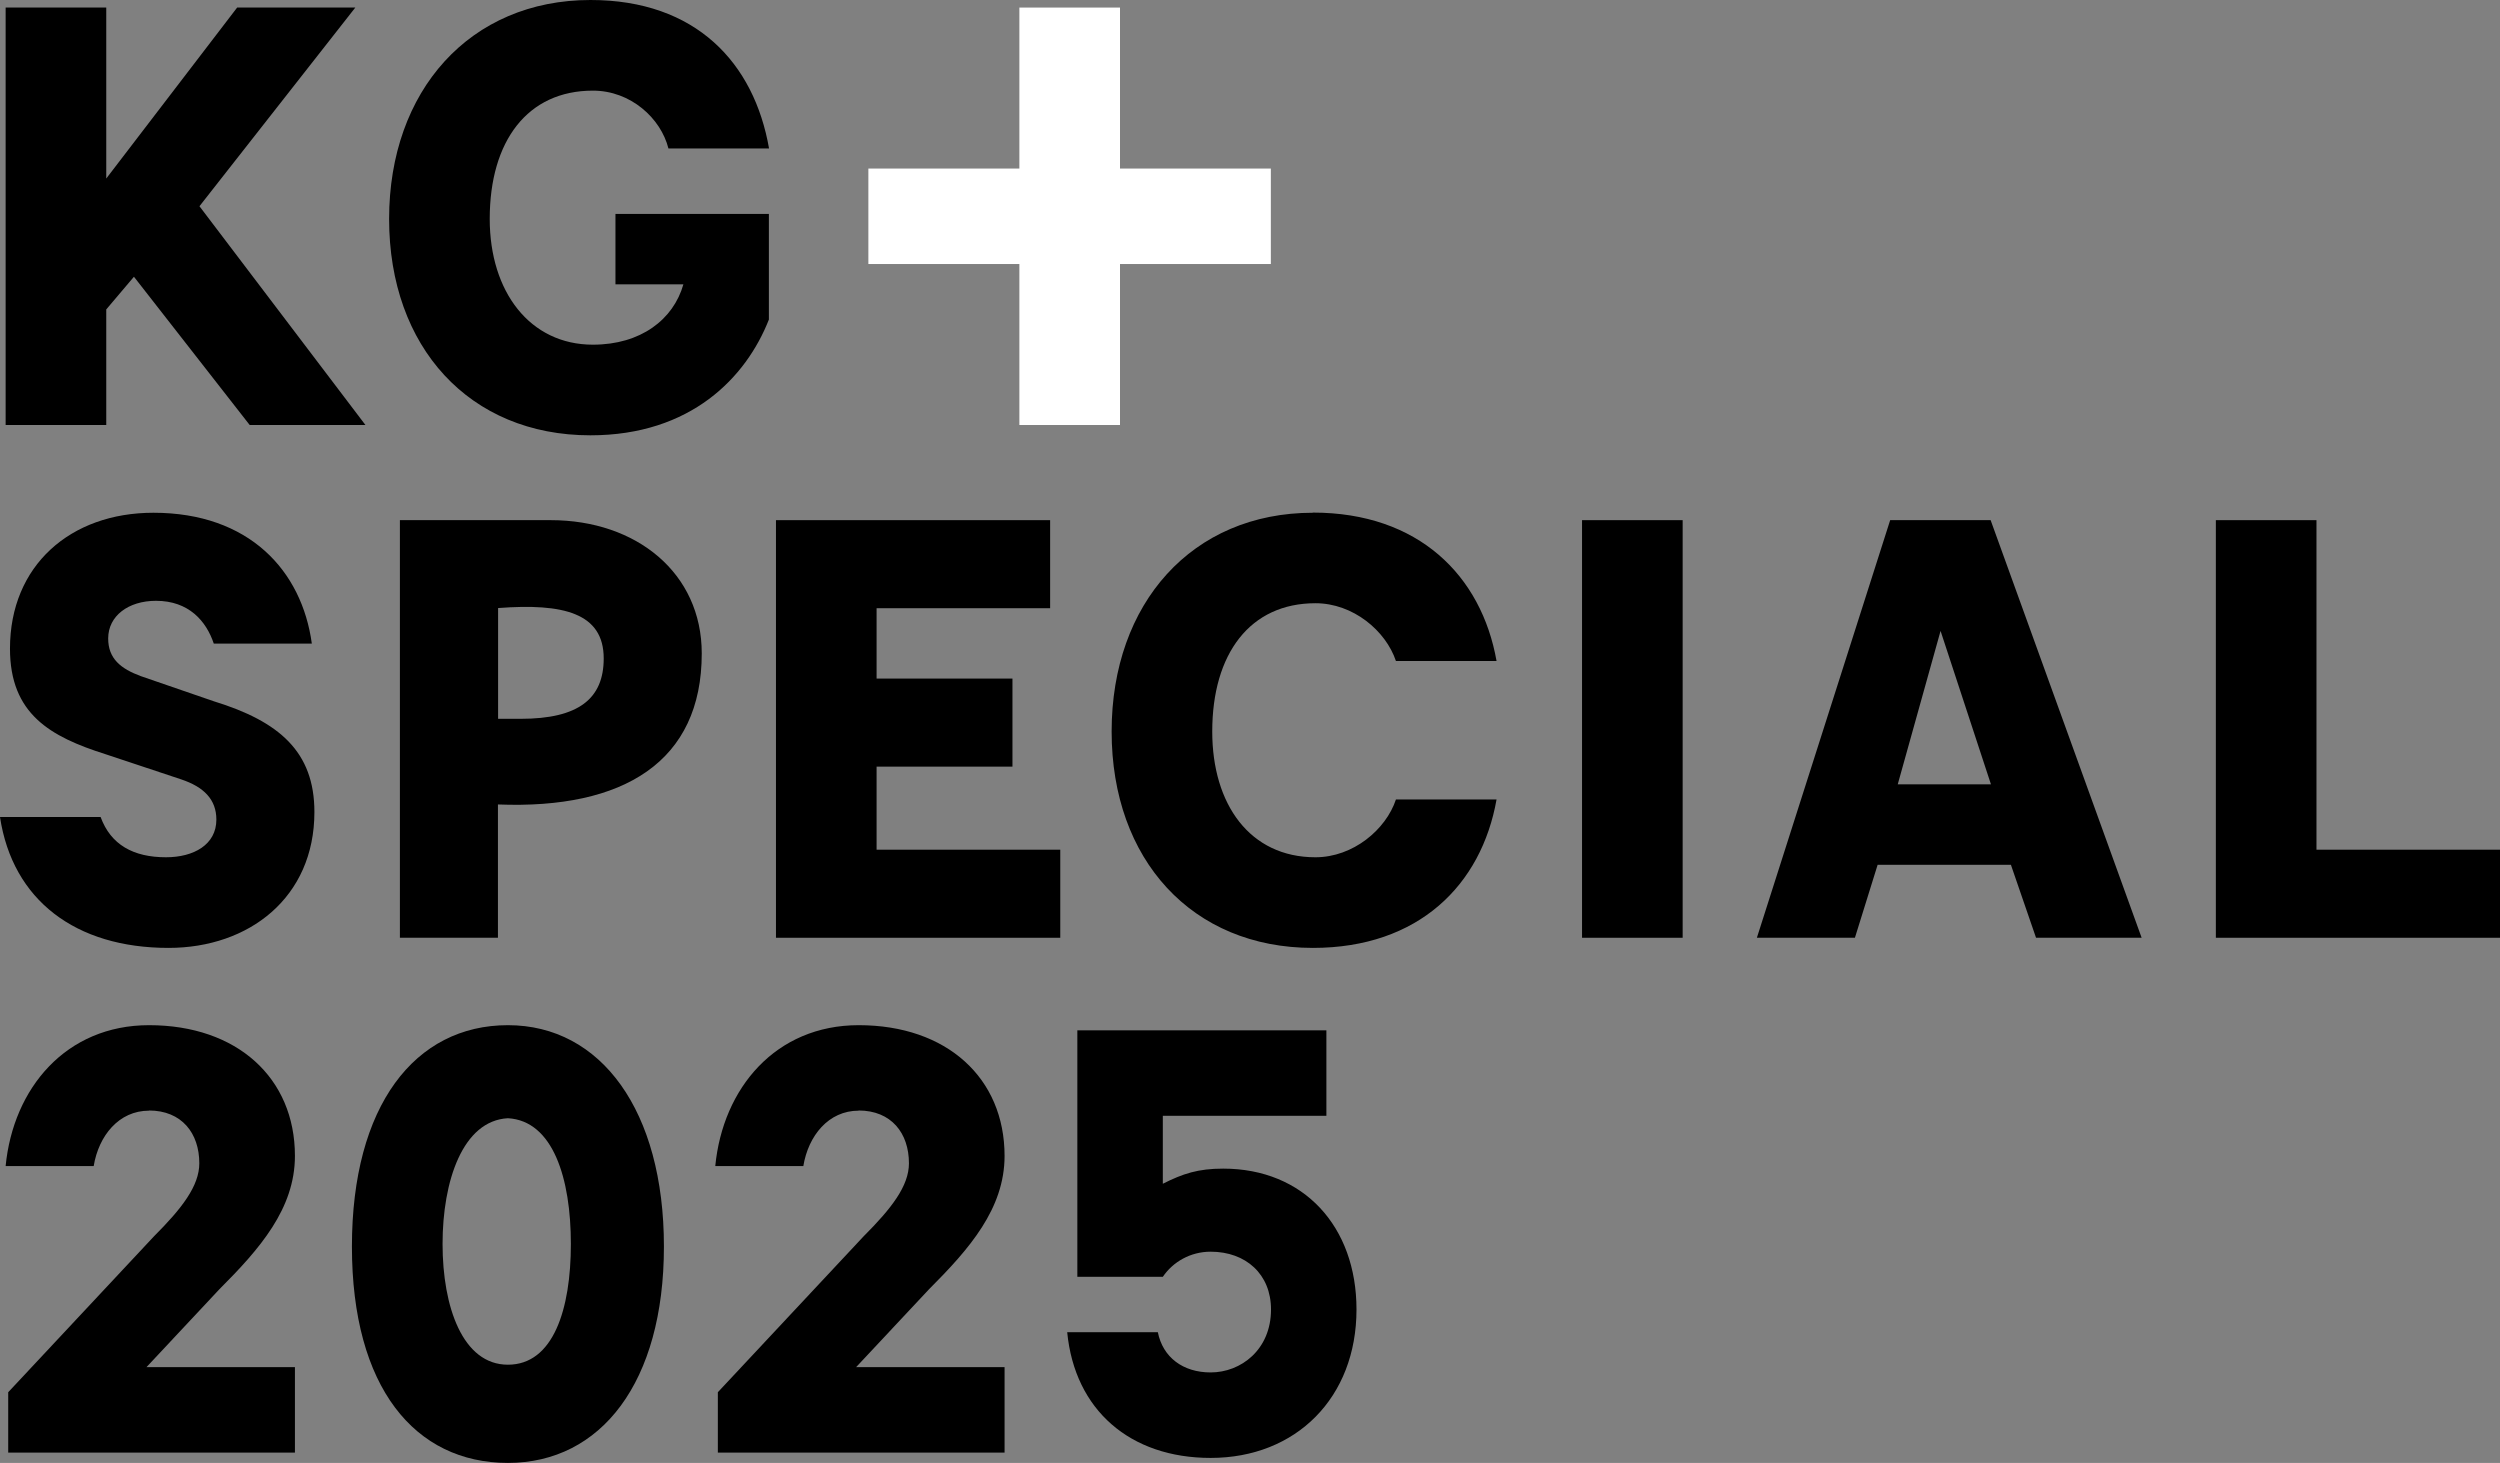
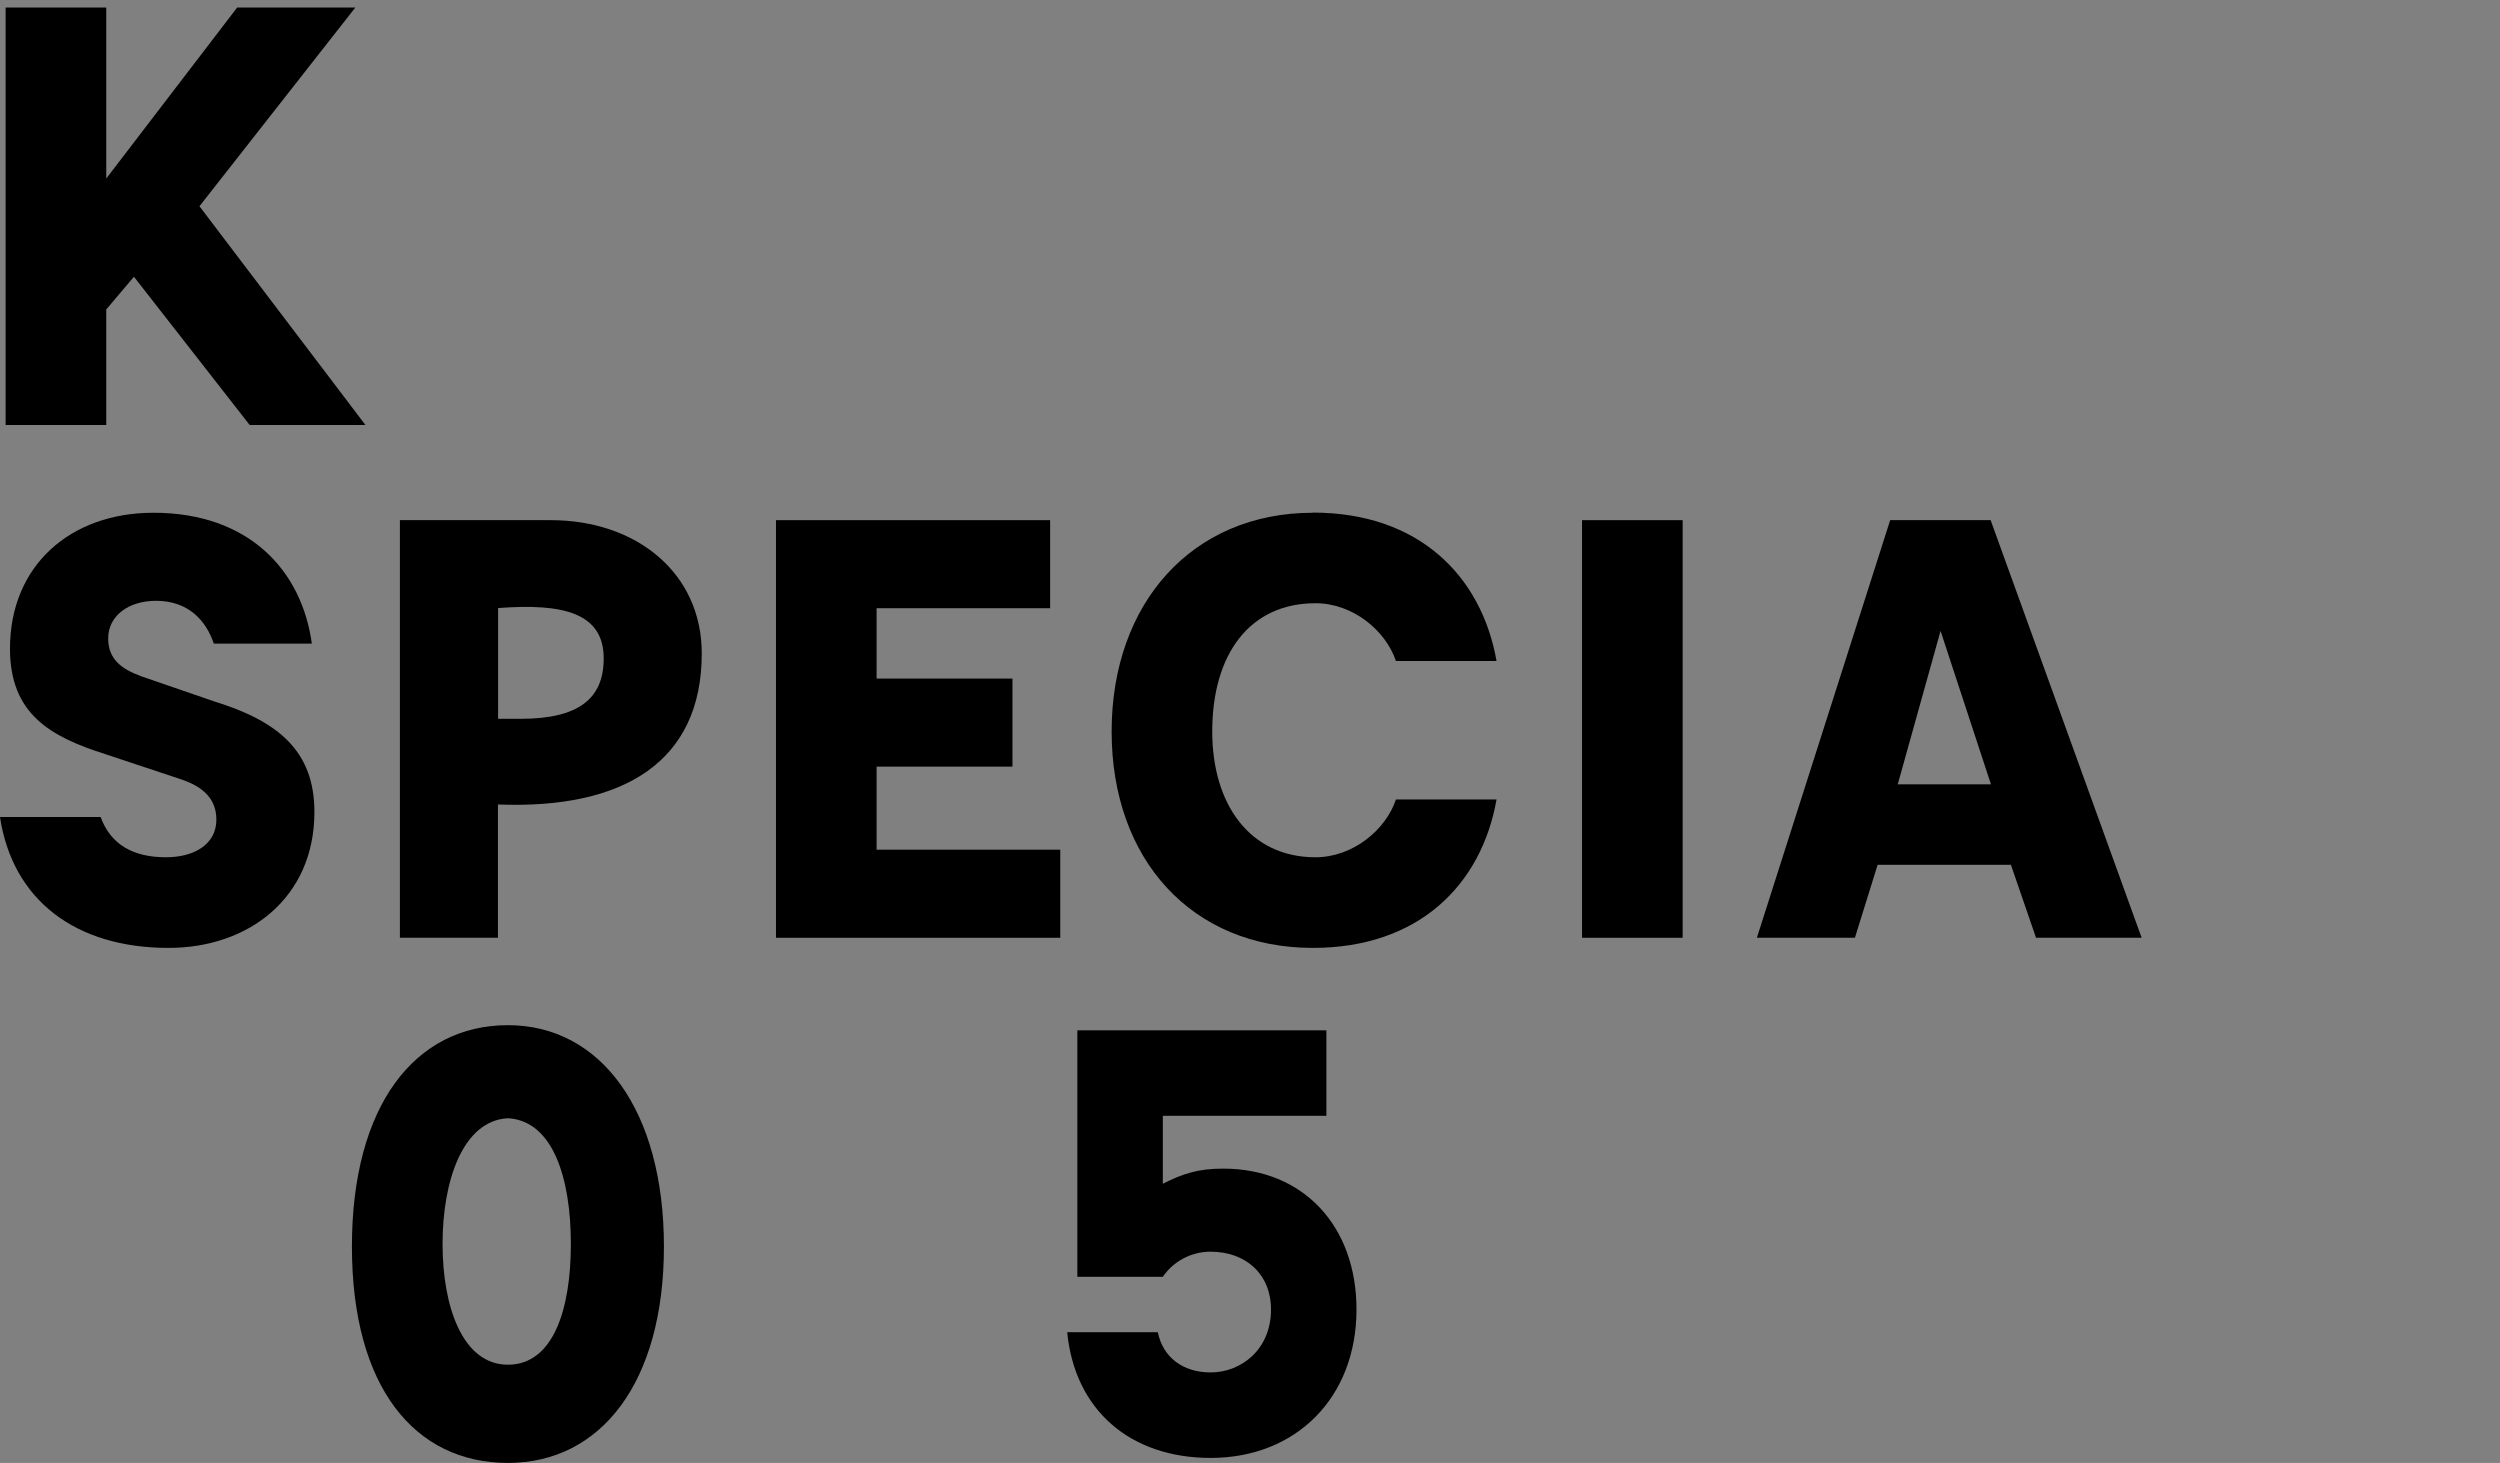
<svg xmlns="http://www.w3.org/2000/svg" id="Layer_2" width="155.29" height="90.87" viewBox="0 0 155.29 90.87">
  <rect x="0" y="0" width="155.29" height="90.87" fill="#808080" stroke="none" />
  <g id="DTP">
-     <path d="M36.68,0c6.56,0,10.16,3.91,11.09,9.22h-6.25c-.47-1.87-2.34-3.59-4.69-3.59-4.06,0-6.41,3.12-6.41,7.97,0,4.53,2.5,7.81,6.41,7.81,2.97,0,5-1.56,5.62-3.75h-4.22v-4.37h9.53v6.56c-1.41,3.59-4.84,7.19-11.09,7.19-7.5,0-12.5-5.47-12.5-13.44S29.19,0,36.68,0Z" />
-     <polygon points="78.94 10.47 69.57 10.47 69.57 .47 63.32 .47 63.32 10.47 53.94 10.47 53.94 16.4 63.32 16.4 63.32 26.4 69.57 26.4 69.57 16.4 78.94 16.4 78.94 10.47" style="fill:#fff;" />
    <polygon points=".35 26.4 .35 .47 6.6 .47 6.6 11.09 14.73 .47 22.07 .47 12.39 12.81 22.7 26.4 15.51 26.4 8.32 17.19 6.6 19.22 6.6 26.4 .35 26.4" />
    <path d="M6.25,50.75c.63,1.72,2.03,2.5,4.06,2.5,1.72,0,3.13-.78,3.13-2.34,0-1.25-.78-2.03-2.19-2.5l-4.69-1.56c-3.44-1.09-5.94-2.5-5.94-6.56,0-5.16,3.75-8.44,8.91-8.44,5.94,0,9.22,3.59,9.84,8.13h-6.09c-.47-1.41-1.56-2.66-3.59-2.66-1.72,0-2.97.94-2.97,2.34,0,1.25.78,1.88,2.03,2.34l4.53,1.56c4.06,1.25,6.25,3.13,6.25,6.88,0,5.31-4.06,8.44-9.06,8.44-5.78,0-9.69-2.97-10.47-8.13h6.25Z" />
-     <polygon points="137.64 32.31 143.89 32.31 143.89 52.78 155.29 52.78 155.29 58.25 137.64 58.25 137.64 32.31" />
    <path d="M81.55,31.84c6.56,0,10.47,3.91,11.41,9.22h-6.25c-.63-1.88-2.66-3.59-5-3.59-4.06,0-6.41,3.13-6.41,7.97,0,4.53,2.34,7.81,6.41,7.81,2.34,0,4.38-1.72,5-3.59h6.25c-.94,5.31-4.84,9.22-11.41,9.22-7.5,0-12.5-5.47-12.5-13.44s5-13.59,12.5-13.59Z" />
    <path d="M34.22,32.31h-9.38v25.94h6.09v-8.28c7.81.31,12.66-2.66,12.66-9.38,0-5-4.06-8.28-9.38-8.28ZM32.35,44.65h-1.41v-6.88c4.06-.31,6.56.31,6.56,3.13,0,2.5-1.56,3.75-5.16,3.75Z" />
    <path d="M123.66,32.31h-6.25l-8.28,25.94h6.09l1.41-4.53h8.28l1.56,4.53h6.56l-9.38-25.94ZM117.88,48.72l2.66-9.53,3.13,9.53h-5.78Z" />
    <polygon points="65.86 58.25 48.2 58.25 48.2 32.31 65.23 32.31 65.23 37.78 54.45 37.78 54.45 42.15 62.89 42.15 62.89 47.62 54.45 47.62 54.45 52.78 65.86 52.78 65.86 58.25" />
    <rect x="98.27" y="32.31" width="6.25" height="25.94" />
    <path d="M72.23,79.31h-5.31v-15.31h15.47v5.31h-10.16v4.22c1.25-.63,2.19-.94,3.75-.94,5,0,8.28,3.59,8.28,8.75,0,5.47-3.75,9.22-9.06,9.22-5,0-8.44-2.97-8.91-7.81h5.63c.31,1.56,1.56,2.5,3.28,2.5,1.88,0,3.75-1.41,3.75-3.91,0-2.19-1.56-3.59-3.75-3.59-1.25,0-2.34.63-2.97,1.56Z" />
-     <path d="M53.34,68.99c-1.88,0-3.13,1.56-3.44,3.44h-5.47c.47-4.84,3.75-8.75,8.91-8.75,5.47,0,9.06,3.28,9.06,8.12,0,3.28-2.19,5.78-4.69,8.28l-4.53,4.84h9.22v5.31h-17.81v-3.75l9.06-9.69c1.72-1.72,2.81-3.12,2.81-4.53,0-1.87-1.09-3.28-3.13-3.28Z" />
-     <path d="M9.26,68.99c-1.88,0-3.13,1.56-3.44,3.44H.35c.47-4.84,3.75-8.75,8.91-8.75,5.47,0,9.06,3.28,9.06,8.12,0,3.28-2.19,5.78-4.69,8.28l-4.53,4.84h9.22v5.31H.51v-3.75l9.06-9.69c1.72-1.72,2.81-3.12,2.81-4.53,0-1.87-1.09-3.28-3.13-3.28Z" />
    <path d="M31.55,63.68c-5.78,0-9.69,5-9.69,13.75s3.91,13.44,9.69,13.44,9.69-5,9.69-13.44-3.91-13.75-9.69-13.75ZM31.55,84.77c-2.81,0-4.06-3.59-4.06-7.5s1.25-7.66,4.06-7.81c2.81.16,3.91,3.75,3.91,7.81s-1.09,7.5-3.91,7.5Z" />
  </g>
</svg>